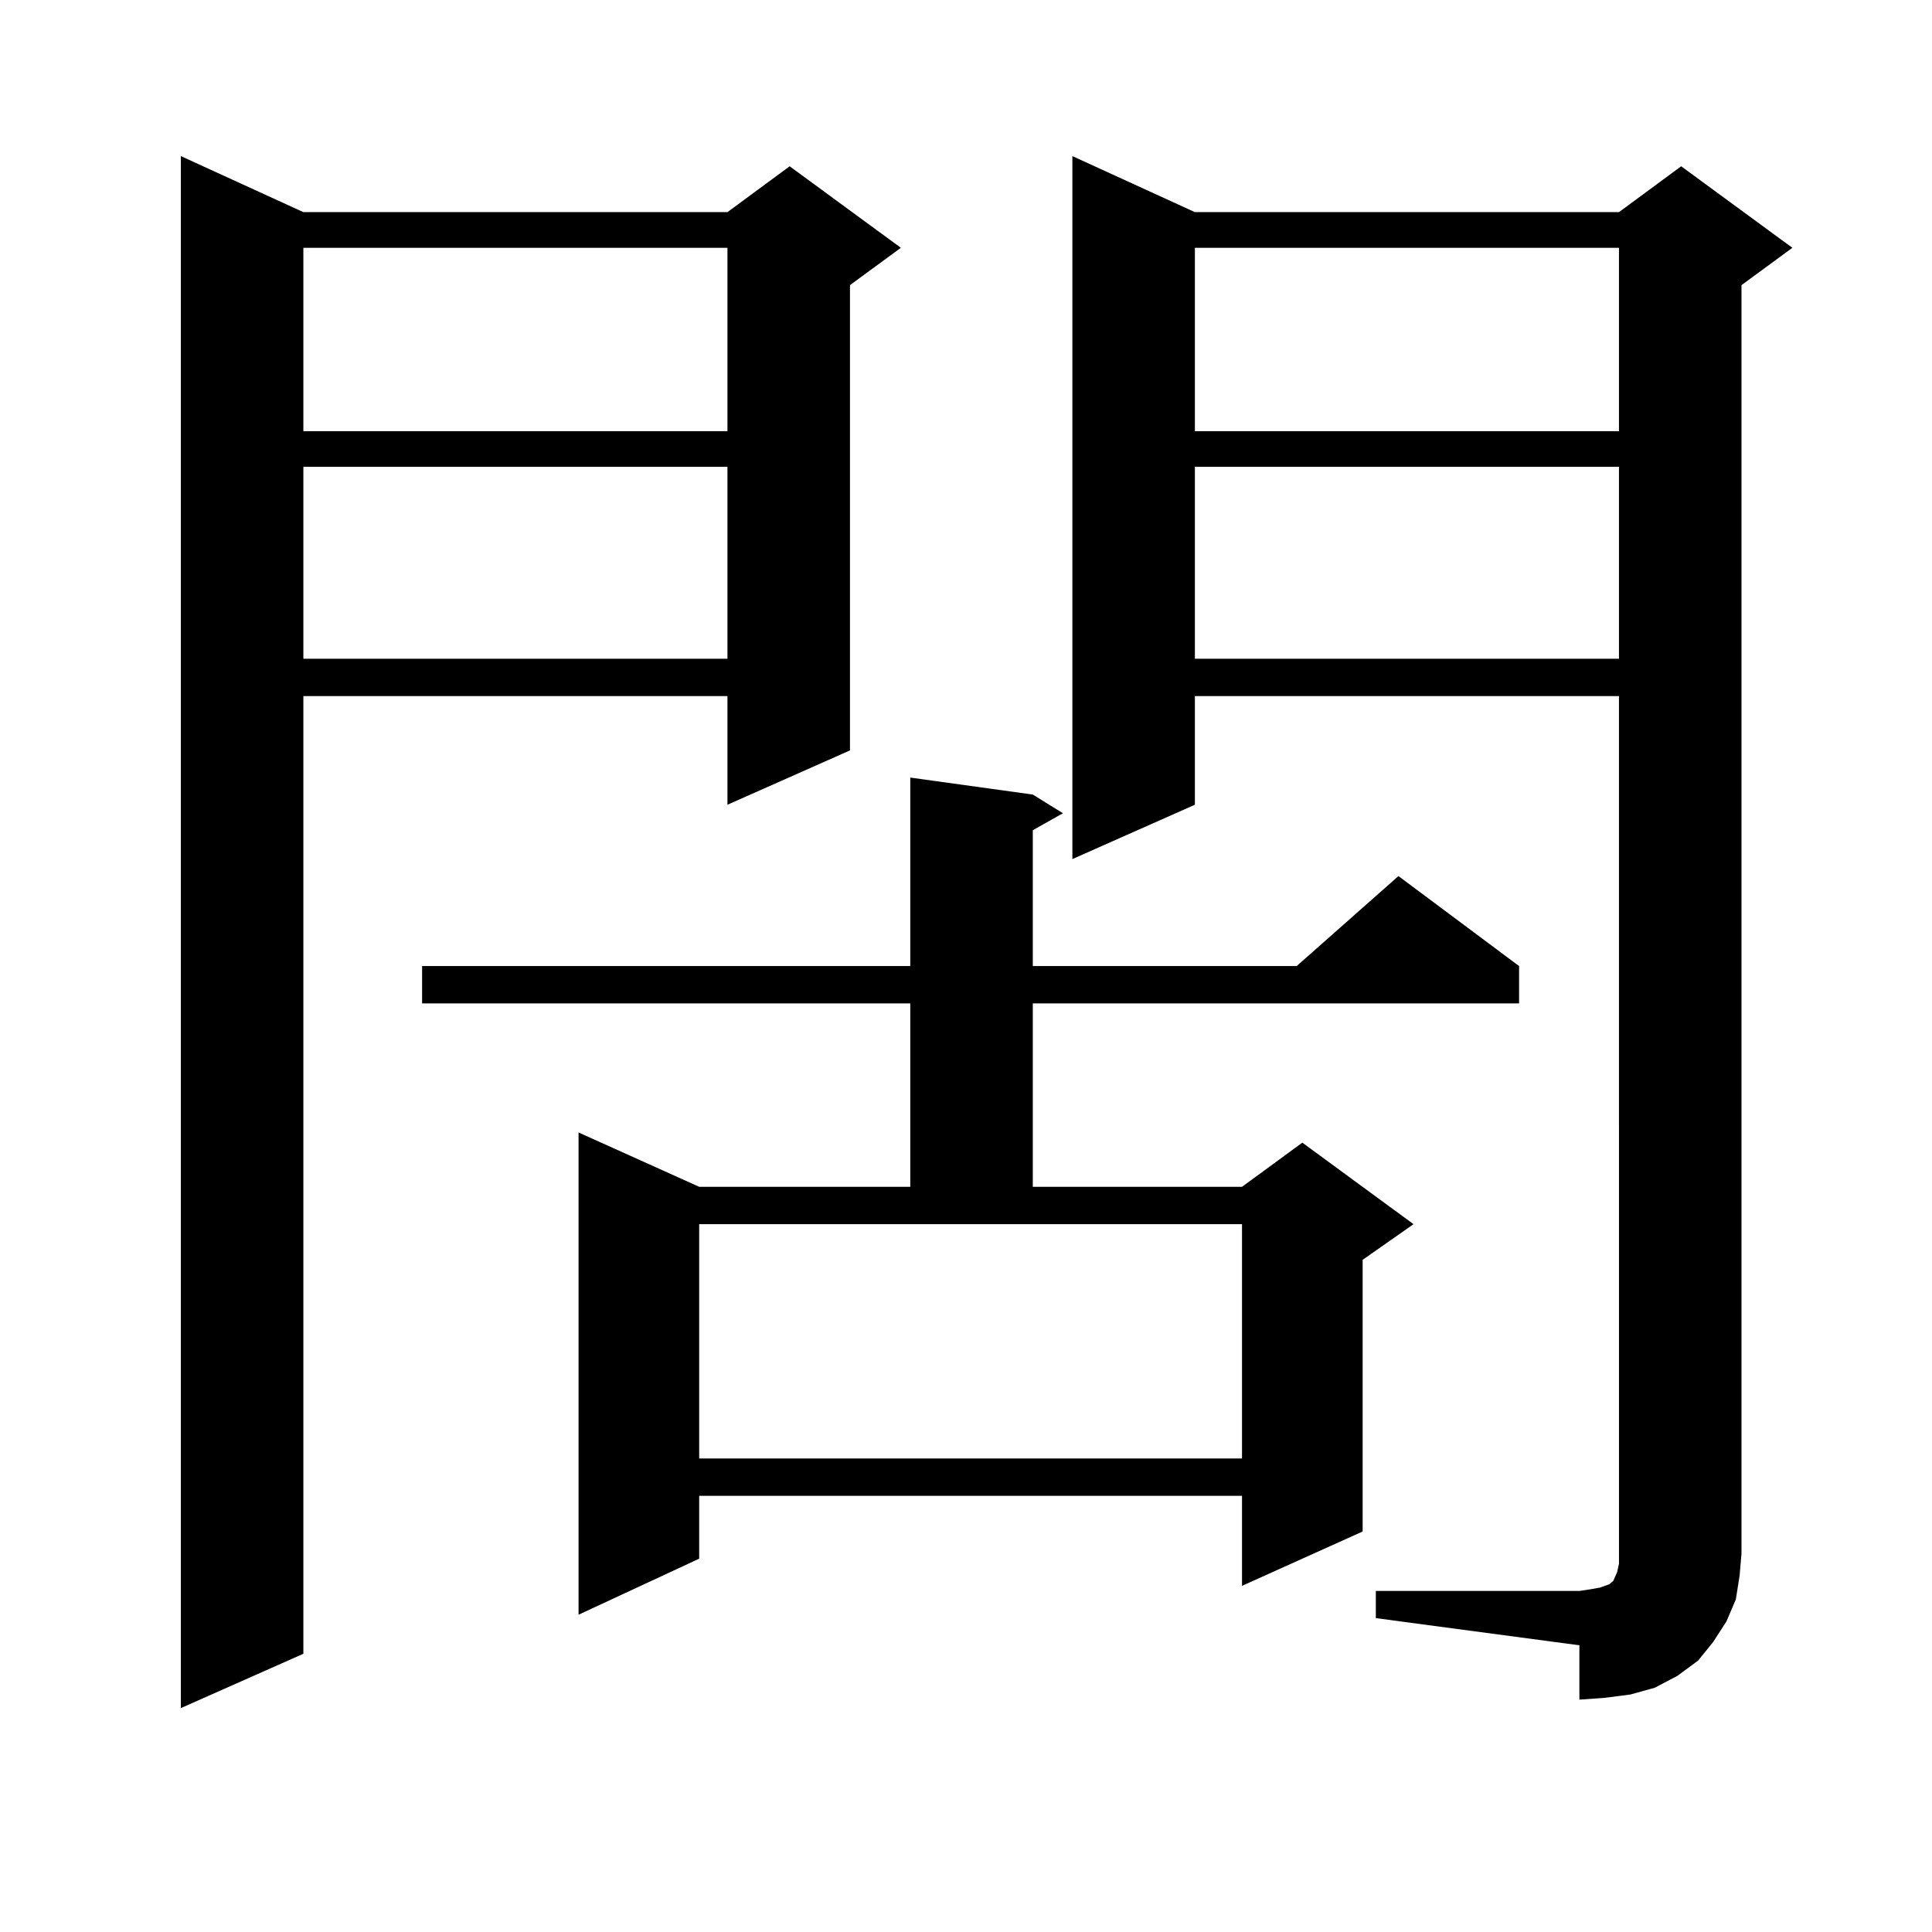
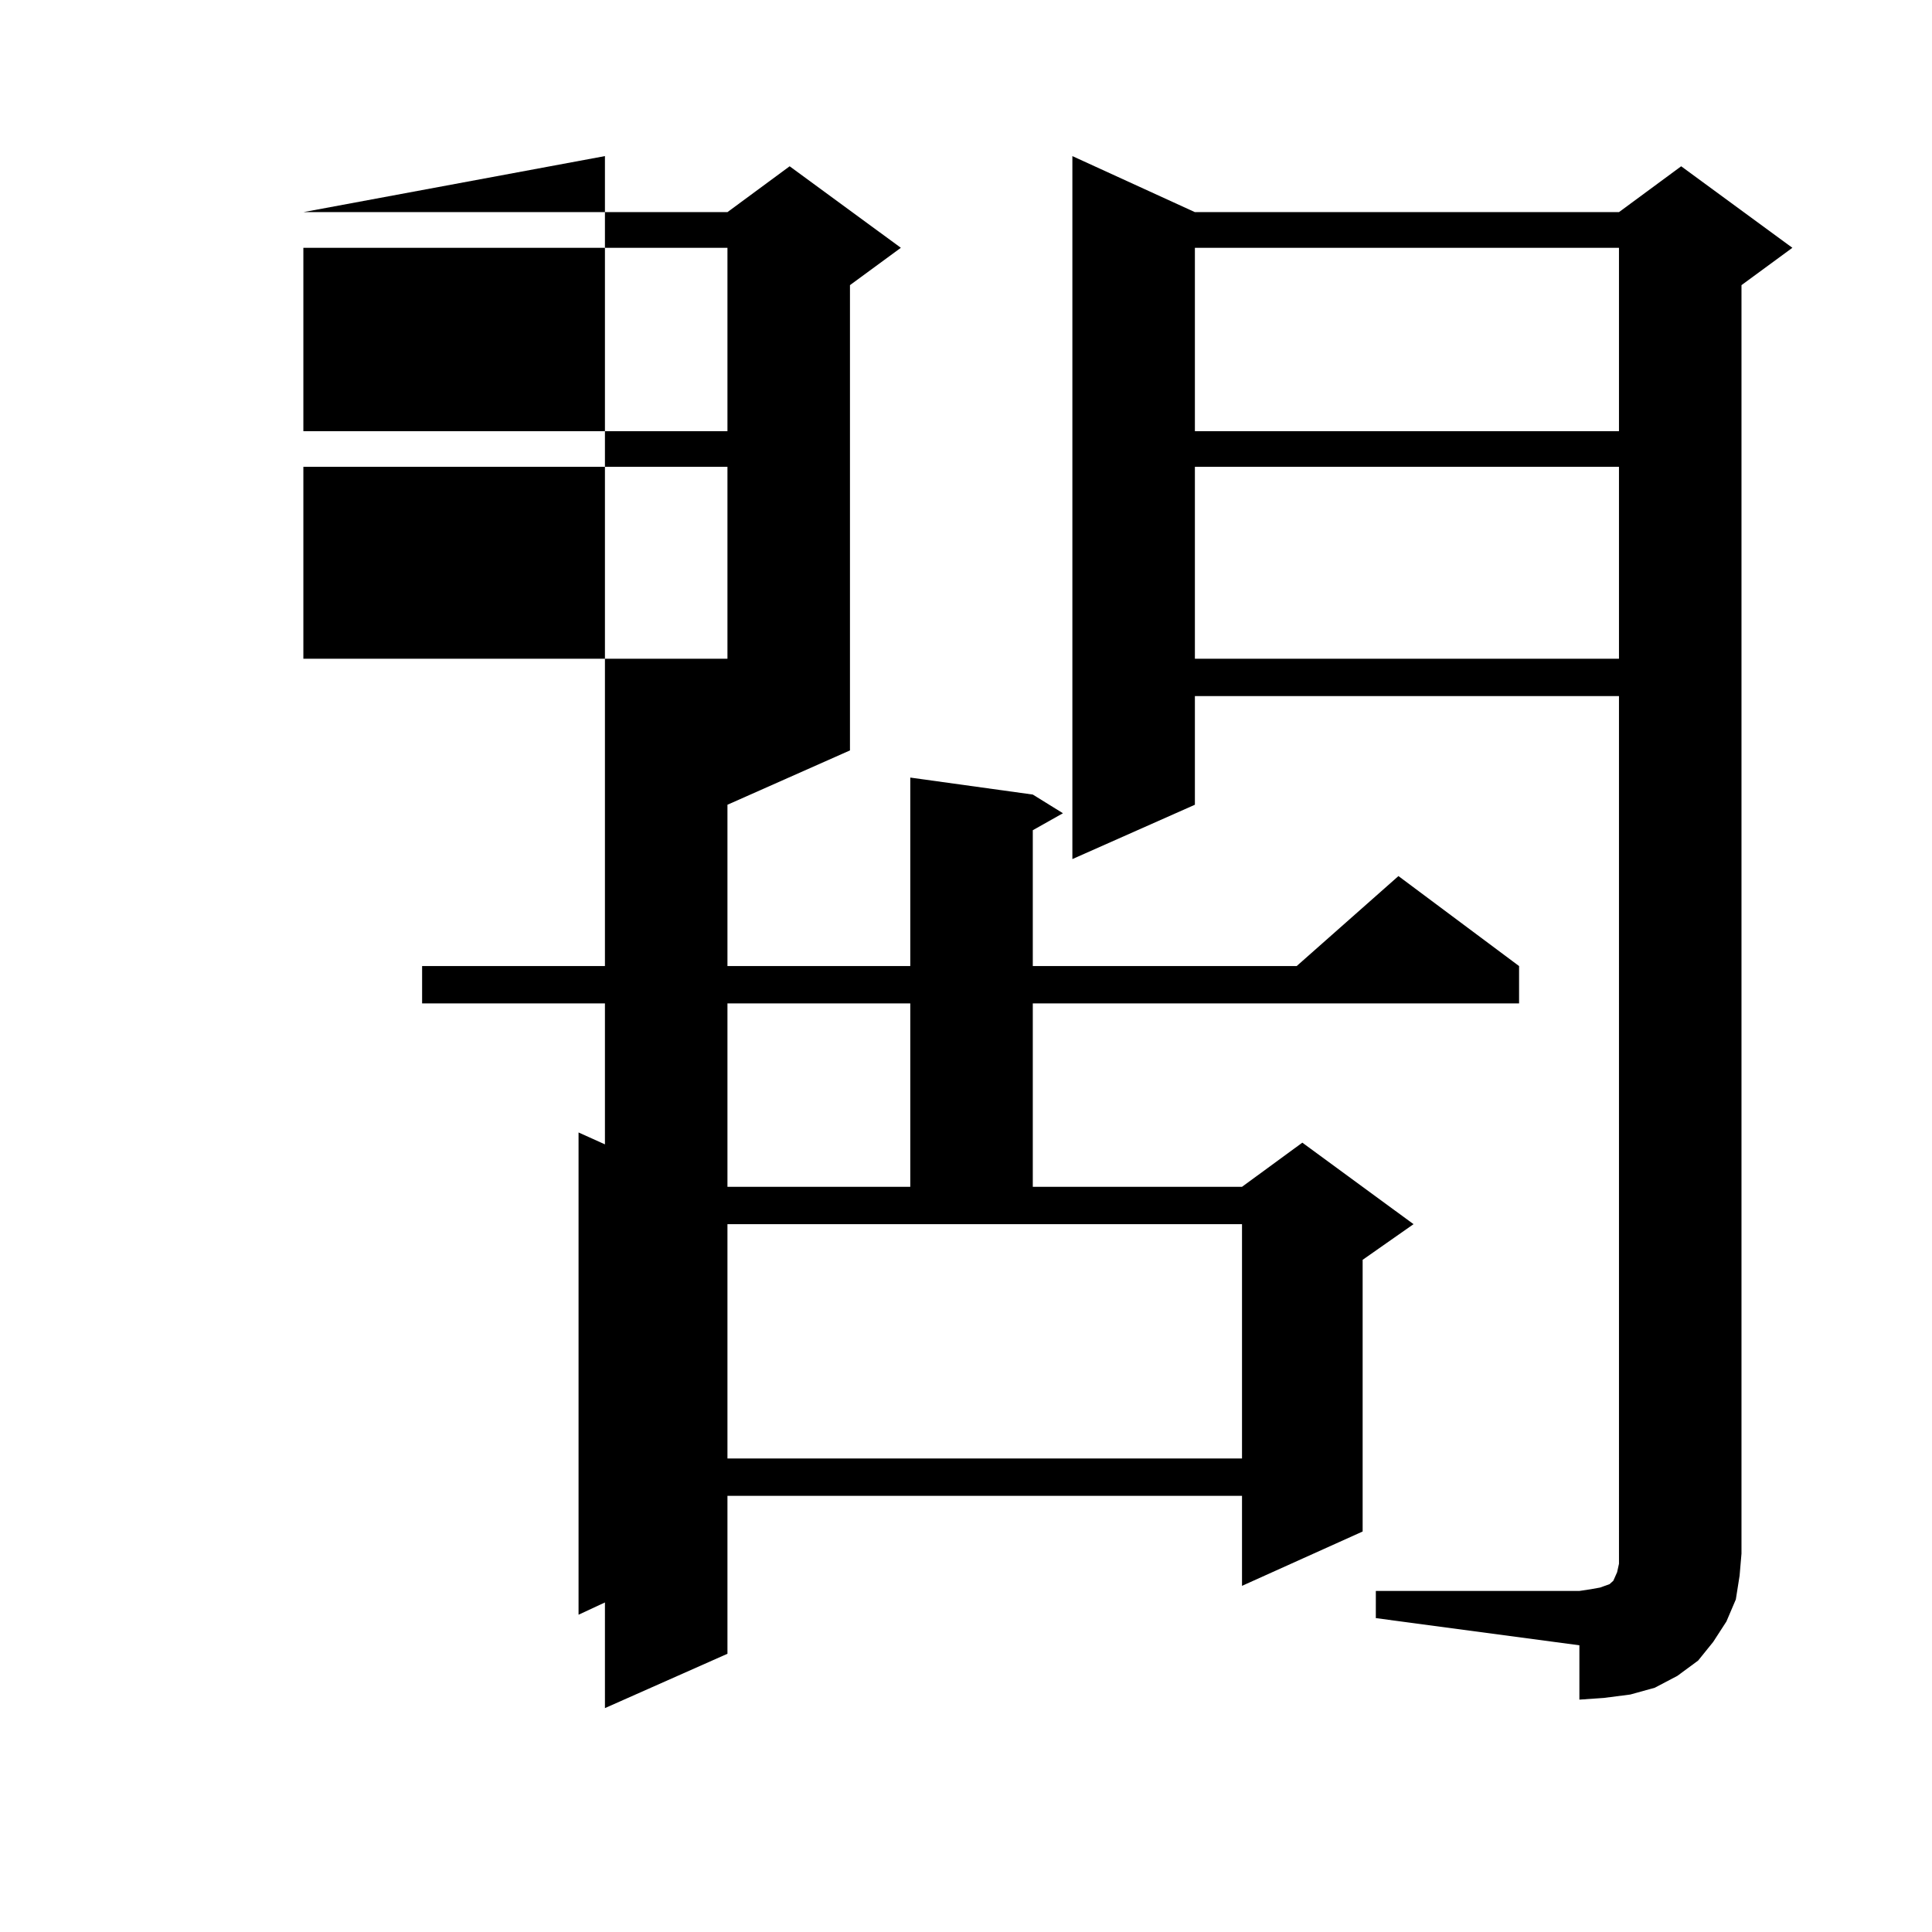
<svg xmlns="http://www.w3.org/2000/svg" version="1.1" id="图层_1" x="0px" y="0px" width="1000px" height="1000px" viewBox="0 0 1000 1000" enable-background="new 0 0 1000 1000" xml:space="preserve">
-   <path d="M157.021,109.797h219.507l32.194-23.73l57.56,42.188L439.94,147.59v240.82l-63.413,28.125v-56.25H157.021v495.703  l-63.413,28.125V80.793L157.021,109.797z M157.021,128.254v94.922h219.507v-94.922H157.021z M157.021,241.633v99.316h219.507  v-99.316H157.021z M534.572,411.262l15.609,9.668l-15.609,8.789v70.313h136.582l52.682-46.582l62.438,46.582v19.336H534.572v94.922  h108.29l31.219-22.852l57.56,42.188L705.3,652.082v140.625l-62.438,28.125V774.25H361.894v32.52l-62.438,29.004V586.164  l62.438,28.125h109.266v-94.922H218.482v-19.336h252.677v-97.559L534.572,411.262z M361.894,754.914h280.969V633.625H361.894  V754.914z M712.129,823.469h105.363l5.854-0.879l4.878-0.879l4.878-1.758l1.951-1.758l1.951-4.395l0.976-4.395v-5.273V360.285  H618.473v56.25L555.06,444.66V80.793l63.413,29.004h219.507l32.194-23.73l57.56,42.188l-26.341,19.336v656.543l-0.976,11.426  l-1.951,12.305l-4.878,11.426l-6.829,10.547l-7.805,9.668l-10.731,7.91l-11.707,6.152l-12.683,3.516l-13.658,1.758l-12.683,0.879  v-28.125l-105.363-14.063V823.469z M618.473,128.254v94.922h219.507v-94.922H618.473z M618.473,241.633v99.316h219.507v-99.316  H618.473z" />
+   <path d="M157.021,109.797h219.507l32.194-23.73l57.56,42.188L439.94,147.59v240.82l-63.413,28.125v-56.25v495.703  l-63.413,28.125V80.793L157.021,109.797z M157.021,128.254v94.922h219.507v-94.922H157.021z M157.021,241.633v99.316h219.507  v-99.316H157.021z M534.572,411.262l15.609,9.668l-15.609,8.789v70.313h136.582l52.682-46.582l62.438,46.582v19.336H534.572v94.922  h108.29l31.219-22.852l57.56,42.188L705.3,652.082v140.625l-62.438,28.125V774.25H361.894v32.52l-62.438,29.004V586.164  l62.438,28.125h109.266v-94.922H218.482v-19.336h252.677v-97.559L534.572,411.262z M361.894,754.914h280.969V633.625H361.894  V754.914z M712.129,823.469h105.363l5.854-0.879l4.878-0.879l4.878-1.758l1.951-1.758l1.951-4.395l0.976-4.395v-5.273V360.285  H618.473v56.25L555.06,444.66V80.793l63.413,29.004h219.507l32.194-23.73l57.56,42.188l-26.341,19.336v656.543l-0.976,11.426  l-1.951,12.305l-4.878,11.426l-6.829,10.547l-7.805,9.668l-10.731,7.91l-11.707,6.152l-12.683,3.516l-13.658,1.758l-12.683,0.879  v-28.125l-105.363-14.063V823.469z M618.473,128.254v94.922h219.507v-94.922H618.473z M618.473,241.633v99.316h219.507v-99.316  H618.473z" />
</svg>